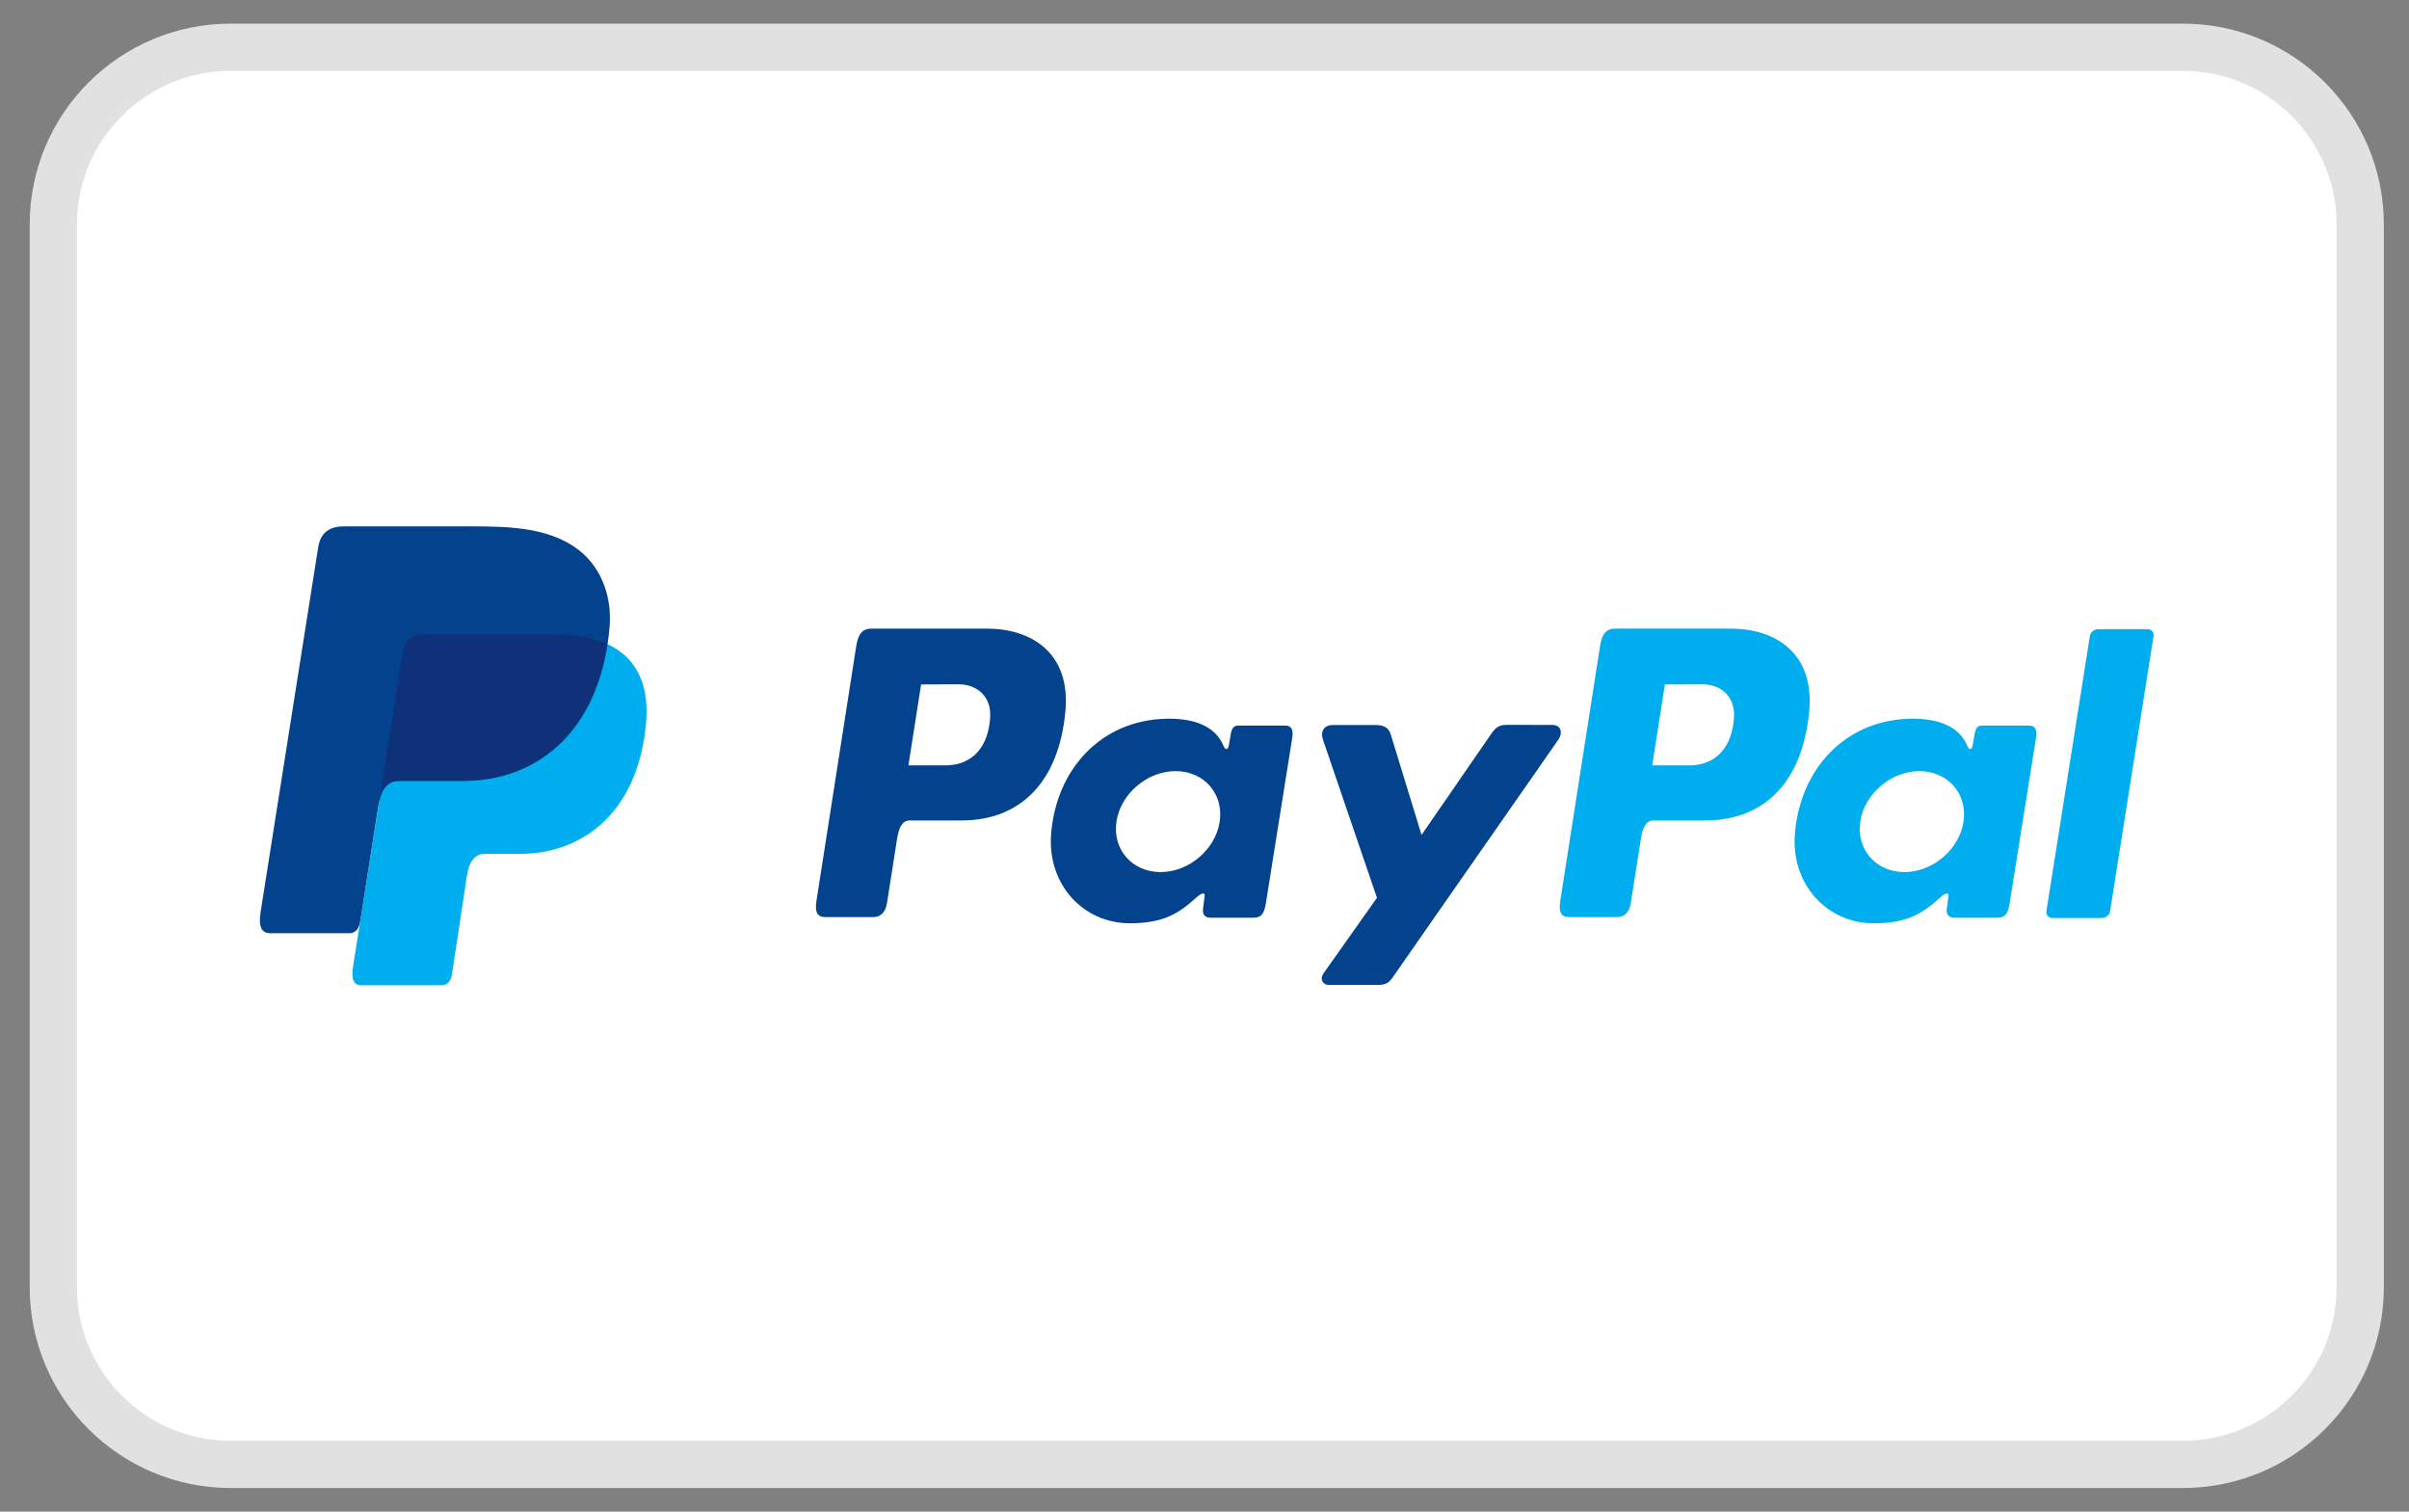
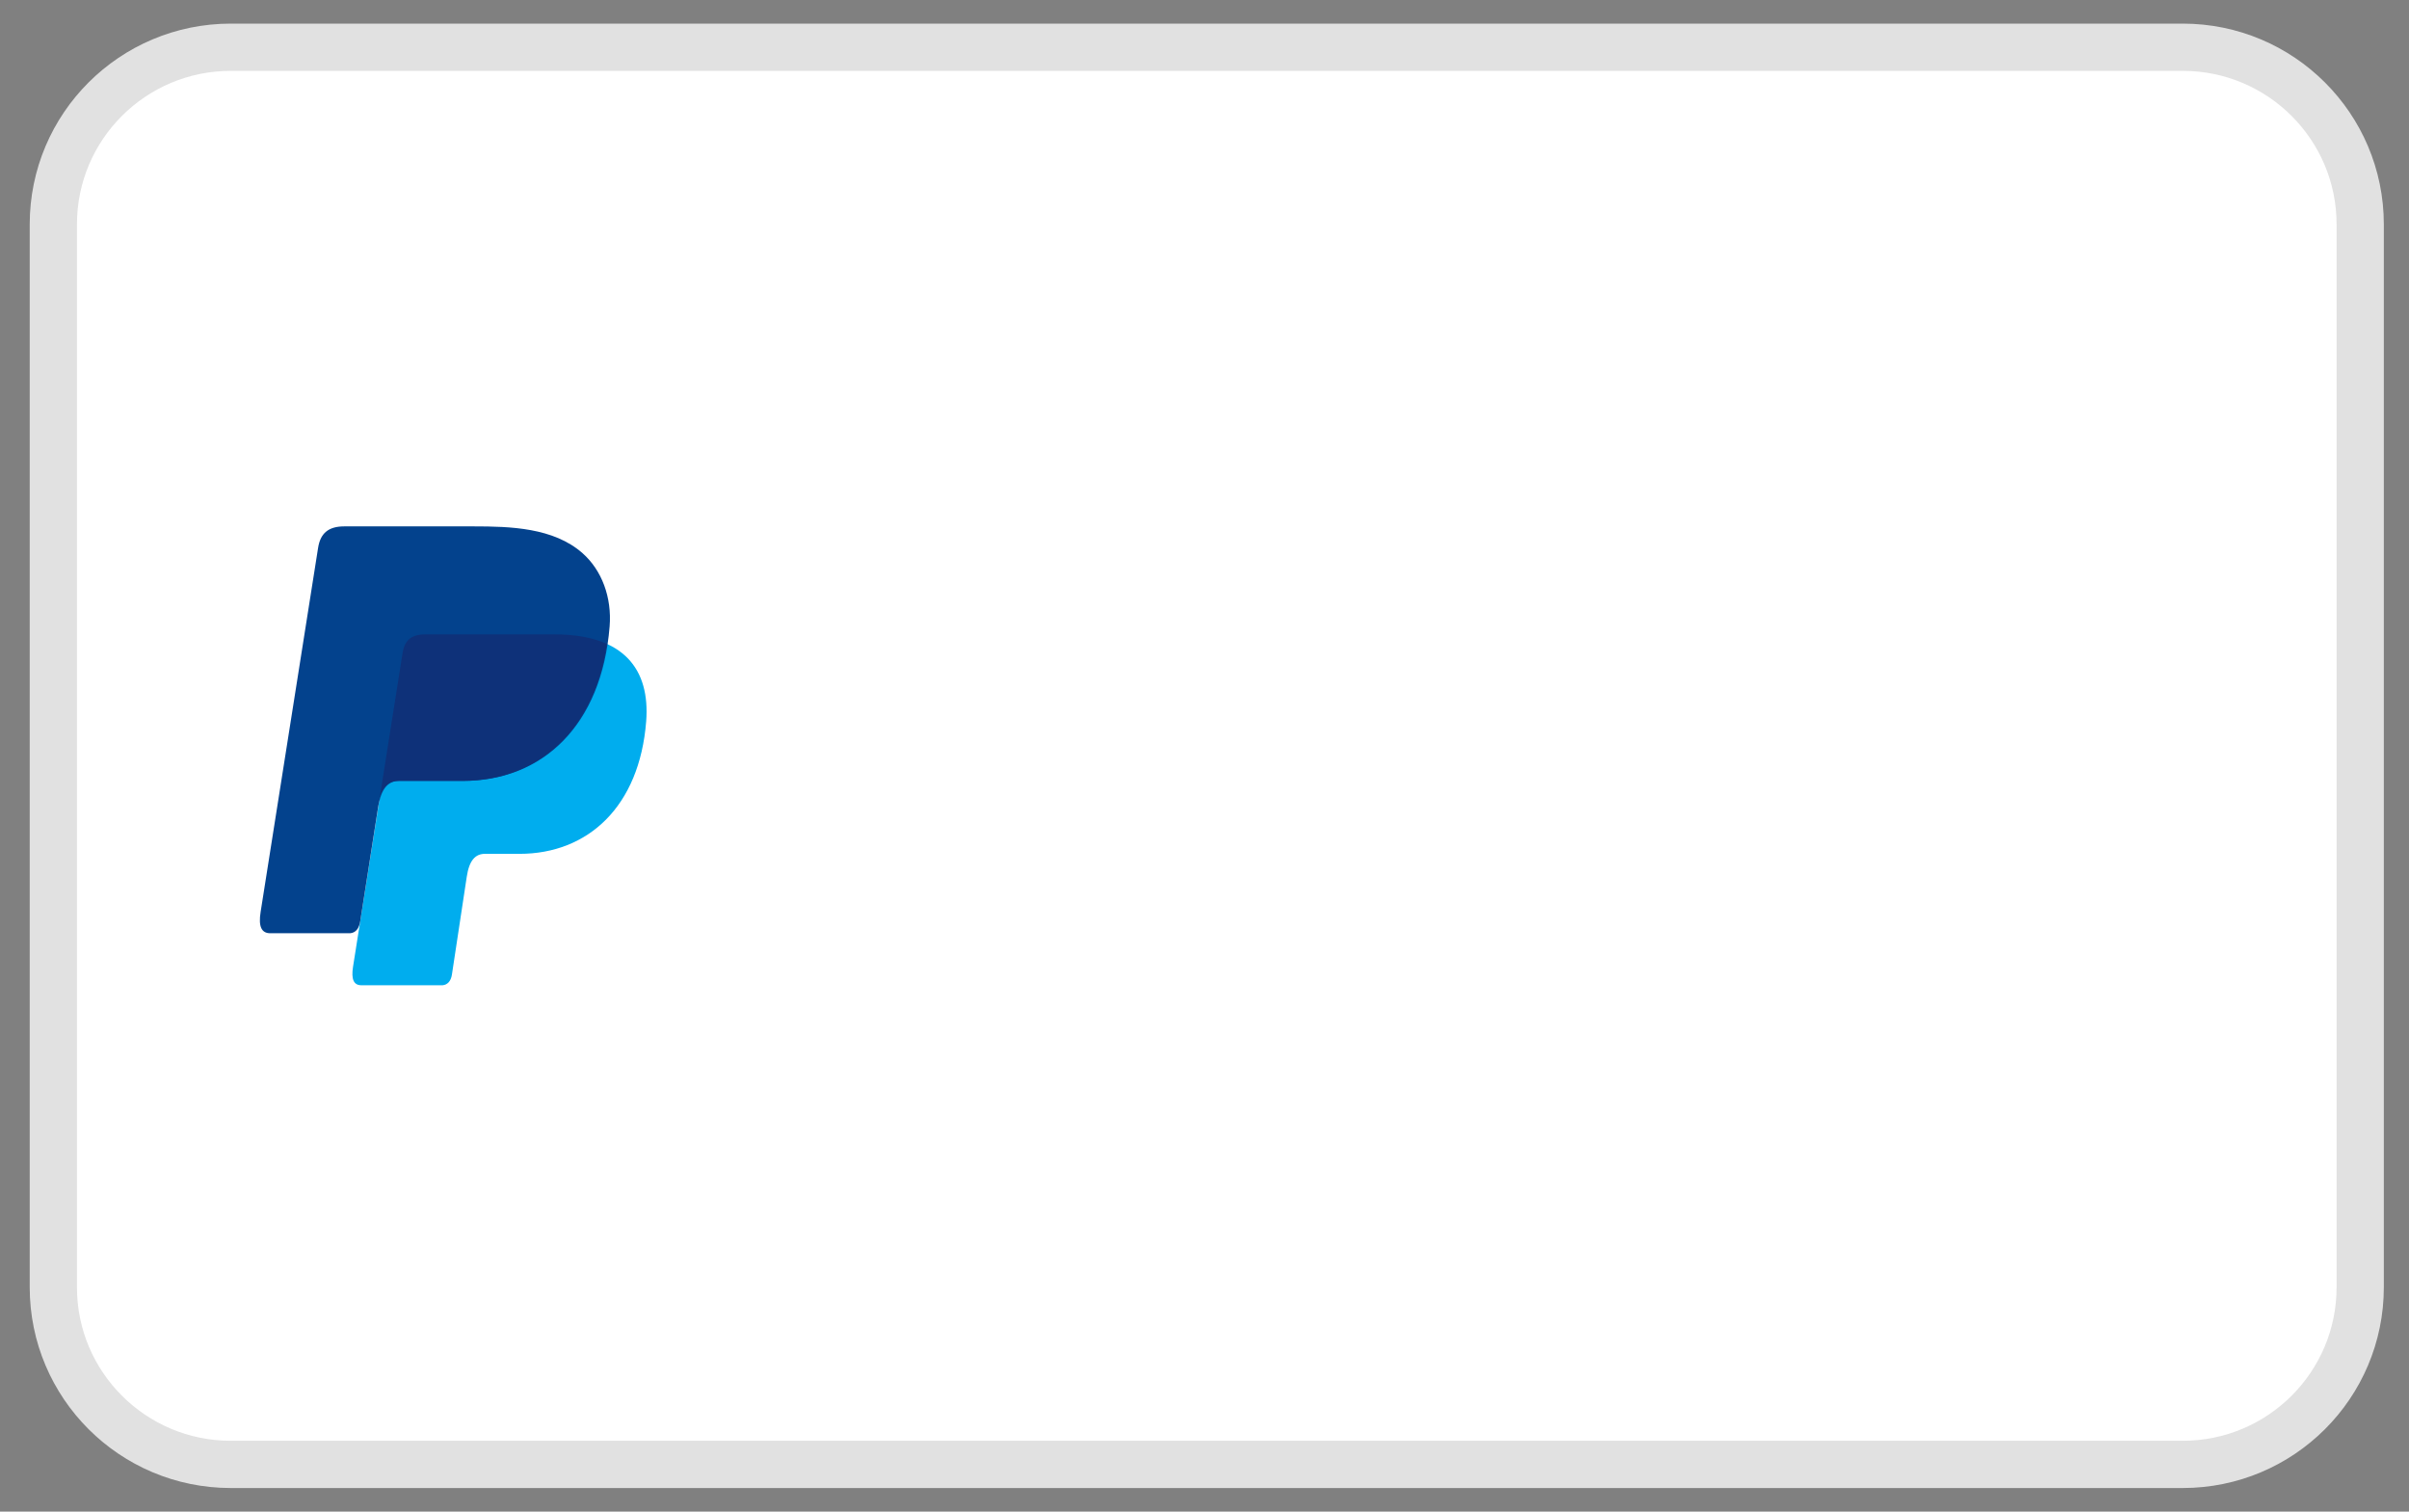
<svg xmlns="http://www.w3.org/2000/svg" width="51" height="32" viewBox="0 0 51 32" fill="none">
  <rect x="0" y="0" width="51" height="32" fill="#808080" stroke="none" />
  <path fill-rule="evenodd" clip-rule="evenodd" d="M4.886 1H46.21C48.284 1 49.967 2.679 49.967 4.75V27.25C49.967 29.321 48.285 31 46.21 31H4.886C2.812 31 1.129 29.321 1.129 27.25V4.75C1.129 2.679 2.811 1 4.886 1Z" fill="white" stroke="#E1E1E1" stroke-miterlimit="10" />
  <path fill-rule="evenodd" clip-rule="evenodd" d="M9 13.429H11.74C13.211 13.429 13.765 14.174 13.68 15.27C13.539 17.076 12.447 18.075 10.998 18.075H10.266C10.068 18.075 9.934 18.206 9.881 18.563L9.567 20.634C9.546 20.769 9.475 20.847 9.369 20.857H7.651C7.489 20.857 7.432 20.733 7.474 20.465L8.524 13.823C8.565 13.556 8.711 13.429 9 13.429Z" fill="#00ADEE" />
-   <path fill-rule="evenodd" clip-rule="evenodd" d="M20.894 13.307C21.819 13.307 22.671 13.808 22.555 15.058C22.417 16.54 21.618 17.365 20.362 17.368H19.266C19.108 17.368 19.032 17.497 18.991 17.761L18.779 19.11C18.748 19.313 18.643 19.414 18.488 19.414H17.468C17.305 19.414 17.248 19.31 17.284 19.077L18.128 13.671C18.17 13.405 18.271 13.307 18.451 13.307H20.894ZM19.232 16.201H20.063C20.582 16.181 20.928 15.821 20.963 15.172C20.985 14.771 20.714 14.484 20.283 14.486L19.5 14.489L19.232 16.201ZM25.328 18.999C25.422 18.915 25.517 18.871 25.503 18.976L25.47 19.226C25.453 19.357 25.505 19.427 25.627 19.427H26.533C26.686 19.427 26.76 19.364 26.798 19.129L27.357 15.622C27.385 15.446 27.342 15.36 27.209 15.36H26.212C26.122 15.36 26.078 15.411 26.055 15.548L26.018 15.764C25.999 15.876 25.947 15.895 25.899 15.782C25.73 15.382 25.298 15.202 24.694 15.215C23.295 15.244 22.352 16.305 22.252 17.666C22.174 18.719 22.928 19.545 23.922 19.545C24.643 19.544 24.965 19.329 25.328 18.999ZM24.57 18.461C23.968 18.461 23.548 17.981 23.636 17.392C23.724 16.804 24.286 16.324 24.888 16.324C25.49 16.324 25.909 16.803 25.822 17.392C25.734 17.981 25.172 18.461 24.57 18.461ZM29.132 15.348H28.216C28.026 15.348 27.949 15.487 28.01 15.664L29.151 19.006L28.026 20.596C27.931 20.729 28.004 20.85 28.137 20.85H29.17C29.324 20.85 29.399 20.811 29.477 20.7L32.987 15.664C33.095 15.509 33.044 15.347 32.867 15.346L31.89 15.345C31.722 15.345 31.655 15.411 31.559 15.551L30.095 17.675L29.443 15.547C29.404 15.416 29.308 15.348 29.132 15.348Z" fill="#03428D" />
-   <path fill-rule="evenodd" clip-rule="evenodd" d="M36.641 13.307C37.566 13.307 38.418 13.808 38.302 15.058C38.163 16.54 37.365 17.365 36.108 17.368H35.012C34.855 17.368 34.779 17.497 34.738 17.761L34.526 19.11C34.495 19.313 34.389 19.414 34.235 19.414H33.215C33.052 19.414 32.995 19.31 33.031 19.077L33.875 13.671C33.916 13.405 34.018 13.307 34.198 13.307H36.641ZM34.979 16.201H35.81C36.329 16.181 36.675 15.821 36.71 15.172C36.731 14.771 36.461 14.484 36.029 14.486L35.247 14.489L34.979 16.201ZM41.075 18.999C41.169 18.915 41.264 18.871 41.25 18.976L41.216 19.226C41.199 19.357 41.252 19.427 41.373 19.427H42.28C42.433 19.427 42.507 19.364 42.544 19.129L43.103 15.622C43.132 15.446 43.089 15.36 42.955 15.36H41.959C41.868 15.36 41.825 15.411 41.801 15.548L41.765 15.764C41.745 15.876 41.694 15.895 41.646 15.782C41.476 15.382 41.045 15.202 40.44 15.215C39.042 15.244 38.099 16.305 37.998 17.666C37.92 18.719 38.675 19.545 39.669 19.545C40.389 19.544 40.712 19.329 41.075 18.999ZM40.317 18.461C39.715 18.461 39.295 17.981 39.383 17.392C39.471 16.804 40.033 16.324 40.635 16.324C41.237 16.324 41.656 16.803 41.569 17.392C41.481 17.981 40.919 18.461 40.317 18.461ZM44.498 19.433H43.452C43.369 19.433 43.311 19.367 43.324 19.288L44.244 13.464C44.256 13.384 44.335 13.319 44.418 13.319H45.464C45.547 13.319 45.605 13.384 45.592 13.464L44.672 19.288C44.66 19.367 44.581 19.433 44.498 19.433Z" fill="#00ADEE" />
  <path fill-rule="evenodd" clip-rule="evenodd" d="M7.287 11.143H10.03C10.802 11.143 11.719 11.169 12.331 11.709C12.741 12.07 12.956 12.646 12.906 13.263C12.738 15.358 11.485 16.531 9.805 16.531H8.452C8.222 16.531 8.069 16.683 8.004 17.096L7.627 19.497C7.603 19.653 7.535 19.745 7.412 19.756H5.722C5.535 19.756 5.468 19.613 5.518 19.302L6.734 11.599C6.782 11.29 6.952 11.143 7.287 11.143Z" fill="#03428D" />
  <path fill-rule="evenodd" clip-rule="evenodd" d="M8.044 16.854L8.523 13.823C8.564 13.556 8.71 13.429 9 13.429H11.739C12.193 13.429 12.56 13.5 12.847 13.631C12.572 15.495 11.366 16.53 9.788 16.53H8.435C8.257 16.53 8.124 16.621 8.044 16.854Z" fill="#0E3179" />
</svg>